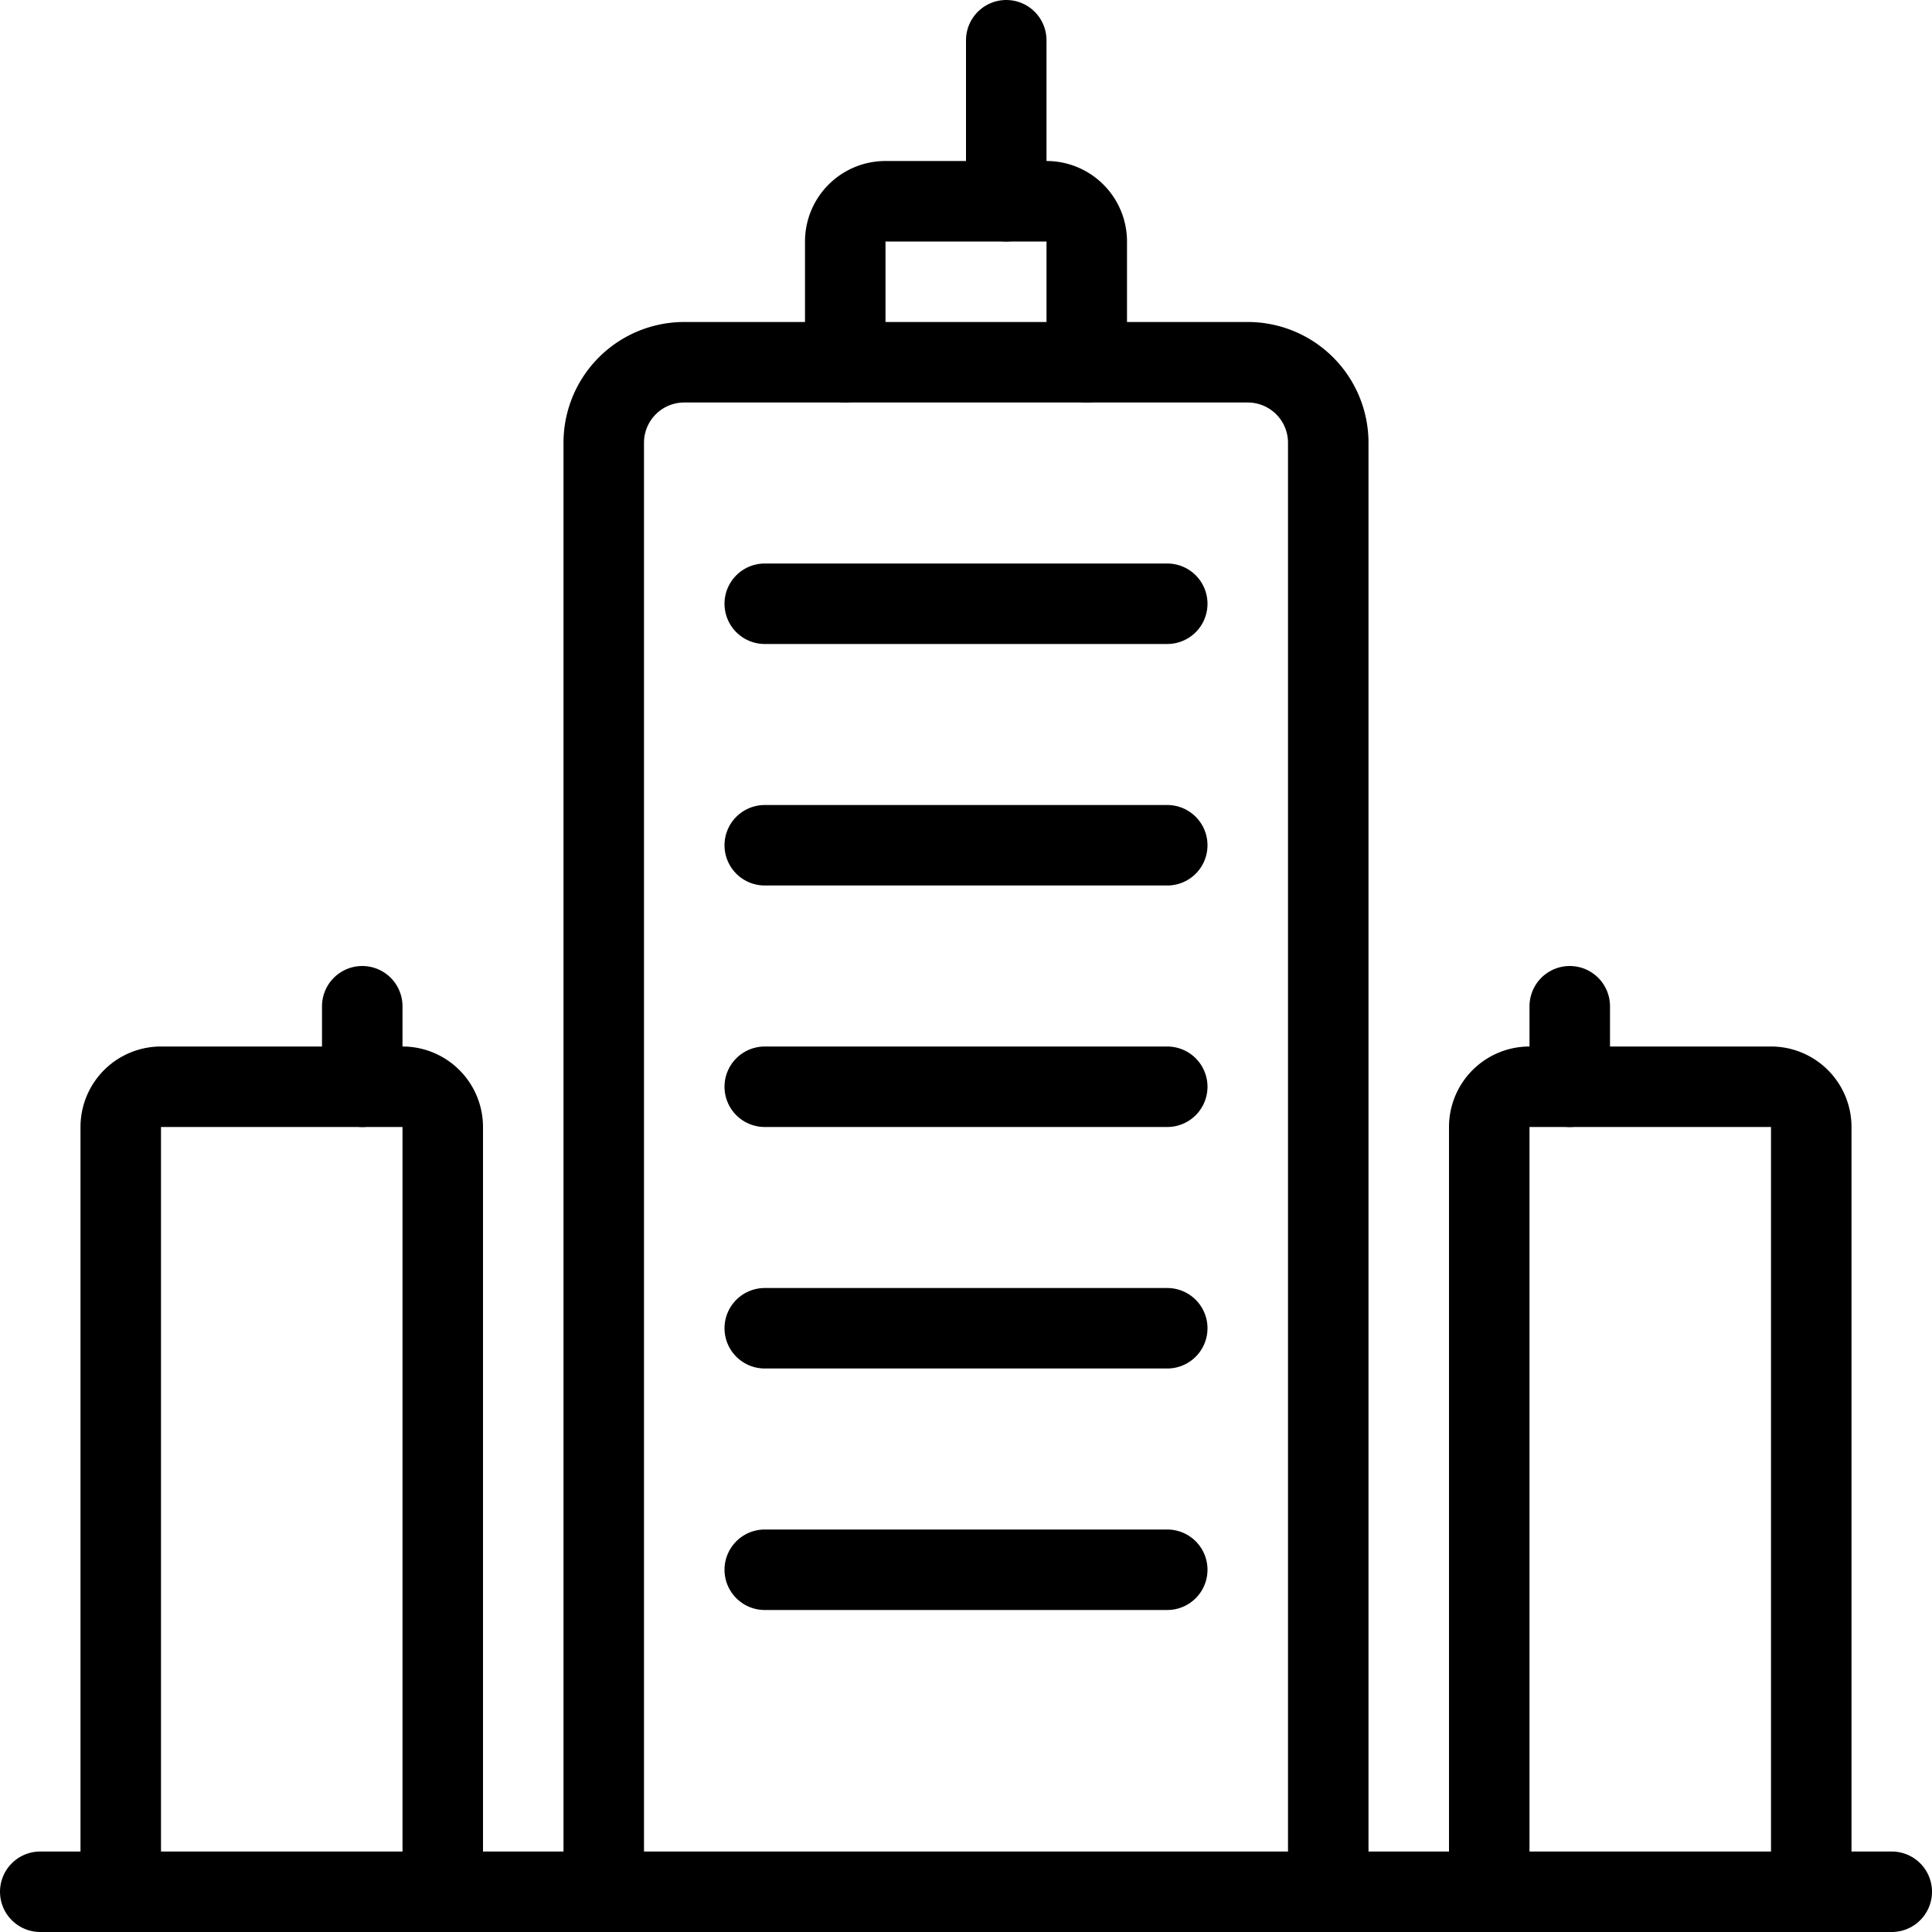
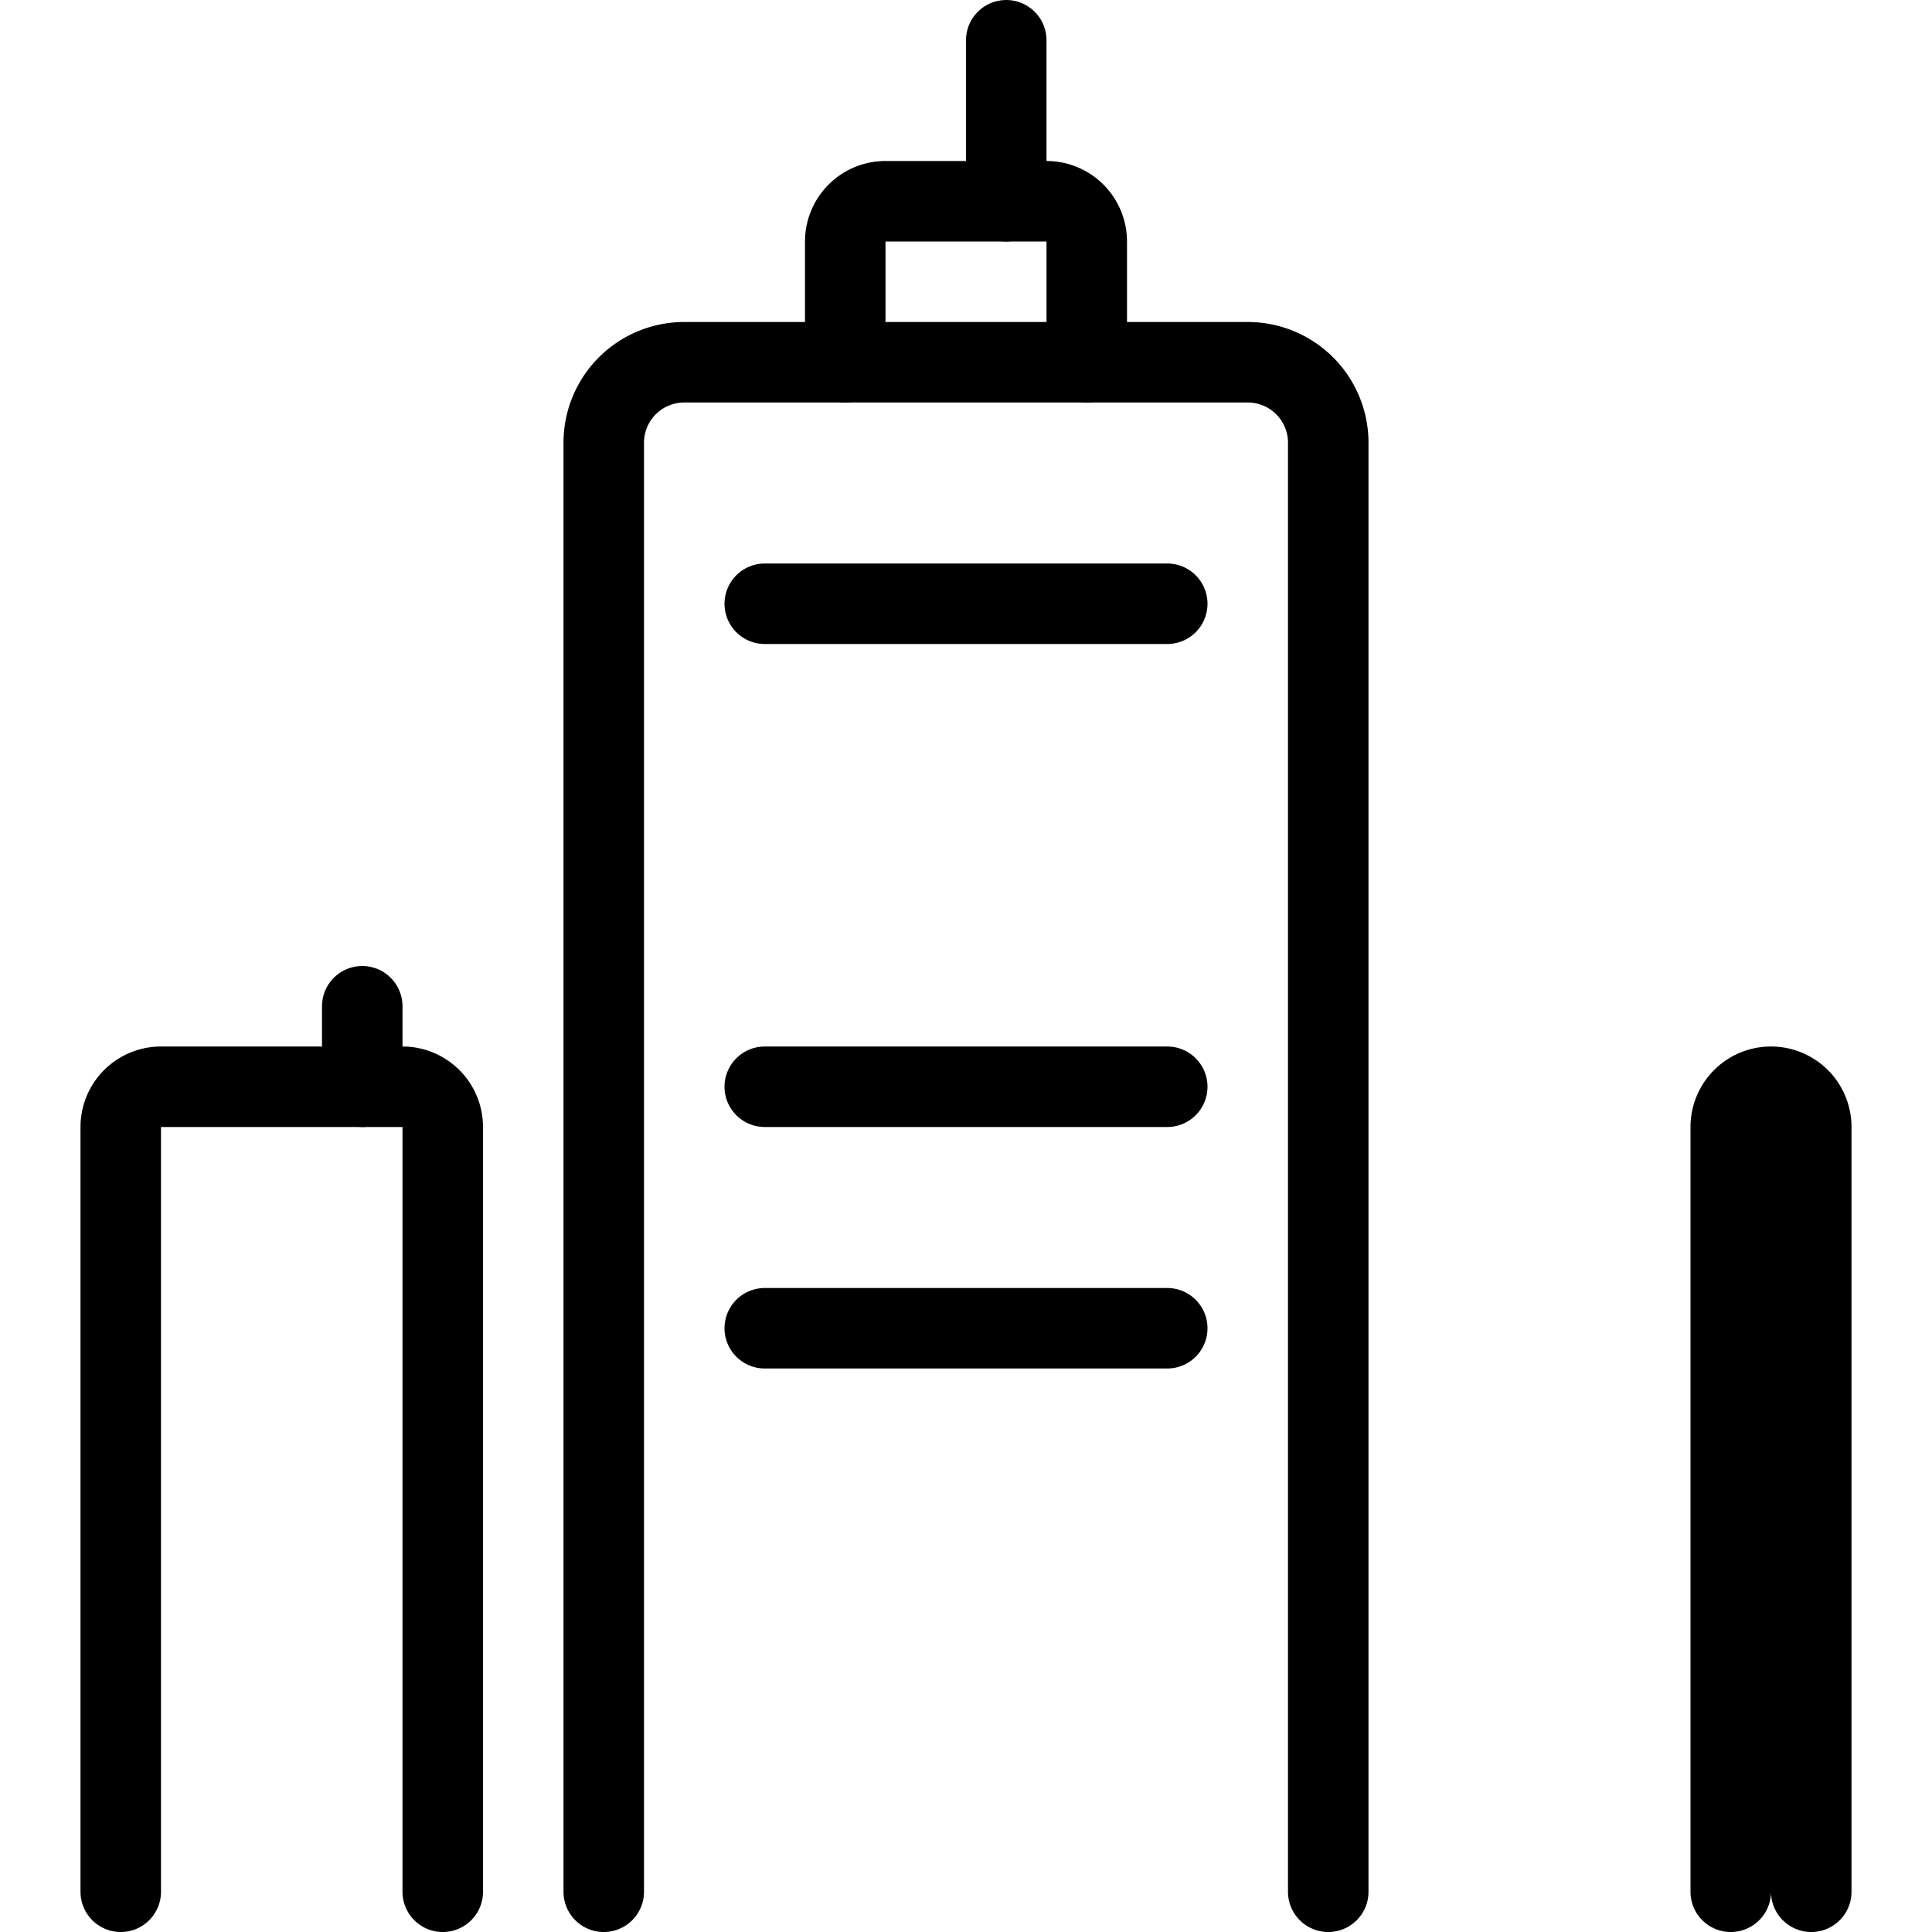
<svg xmlns="http://www.w3.org/2000/svg" viewBox="0 0 24 24">
  <g transform="matrix(1,0,0,1,0,0)">
-     <path d="M0.5 23.5L23.5 23.5" fill="none" stroke="#000000" stroke-linecap="round" stroke-linejoin="round" />
    <path d="M7.5,23.5V5.5a1,1,0,0,1,1-1h7a1,1,0,0,1,1,1v18" fill="none" stroke="#000000" stroke-linecap="round" stroke-linejoin="round" />
-     <path d="M22.5,23.5V14a.5.5,0,0,0-.5-.5H19a.5.5,0,0,0-.5.5v9.5" fill="none" stroke="#000000" stroke-linecap="round" stroke-linejoin="round" />
+     <path d="M22.5,23.5V14a.5.5,0,0,0-.5-.5a.5.5,0,0,0-.5.5v9.5" fill="none" stroke="#000000" stroke-linecap="round" stroke-linejoin="round" />
    <path d="M5.5,23.5V14a.5.5,0,0,0-.5-.5H2a.5.5,0,0,0-.5.5v9.5" fill="none" stroke="#000000" stroke-linecap="round" stroke-linejoin="round" />
    <path d="M4.5 13.5L4.5 12.5" fill="none" stroke="#000000" stroke-linecap="round" stroke-linejoin="round" />
-     <path d="M19.5 13.5L19.5 12.5" fill="none" stroke="#000000" stroke-linecap="round" stroke-linejoin="round" />
    <path d="M13.5,4.5V3a.5.5,0,0,0-.5-.5H11a.5.5,0,0,0-.5.5V4.5" fill="none" stroke="#000000" stroke-linecap="round" stroke-linejoin="round" />
    <path d="M12.5 2.5L12.5 0.5" fill="none" stroke="#000000" stroke-linecap="round" stroke-linejoin="round" />
    <path d="M9.5 7.5L14.5 7.5" fill="none" stroke="#000000" stroke-linecap="round" stroke-linejoin="round" />
-     <path d="M9.5 10.5L14.5 10.5" fill="none" stroke="#000000" stroke-linecap="round" stroke-linejoin="round" />
    <path d="M9.5 13.5L14.5 13.5" fill="none" stroke="#000000" stroke-linecap="round" stroke-linejoin="round" />
    <path d="M9.5 16.5L14.5 16.5" fill="none" stroke="#000000" stroke-linecap="round" stroke-linejoin="round" />
-     <path d="M9.5 19.5L14.5 19.5" fill="none" stroke="#000000" stroke-linecap="round" stroke-linejoin="round" />
  </g>
</svg>